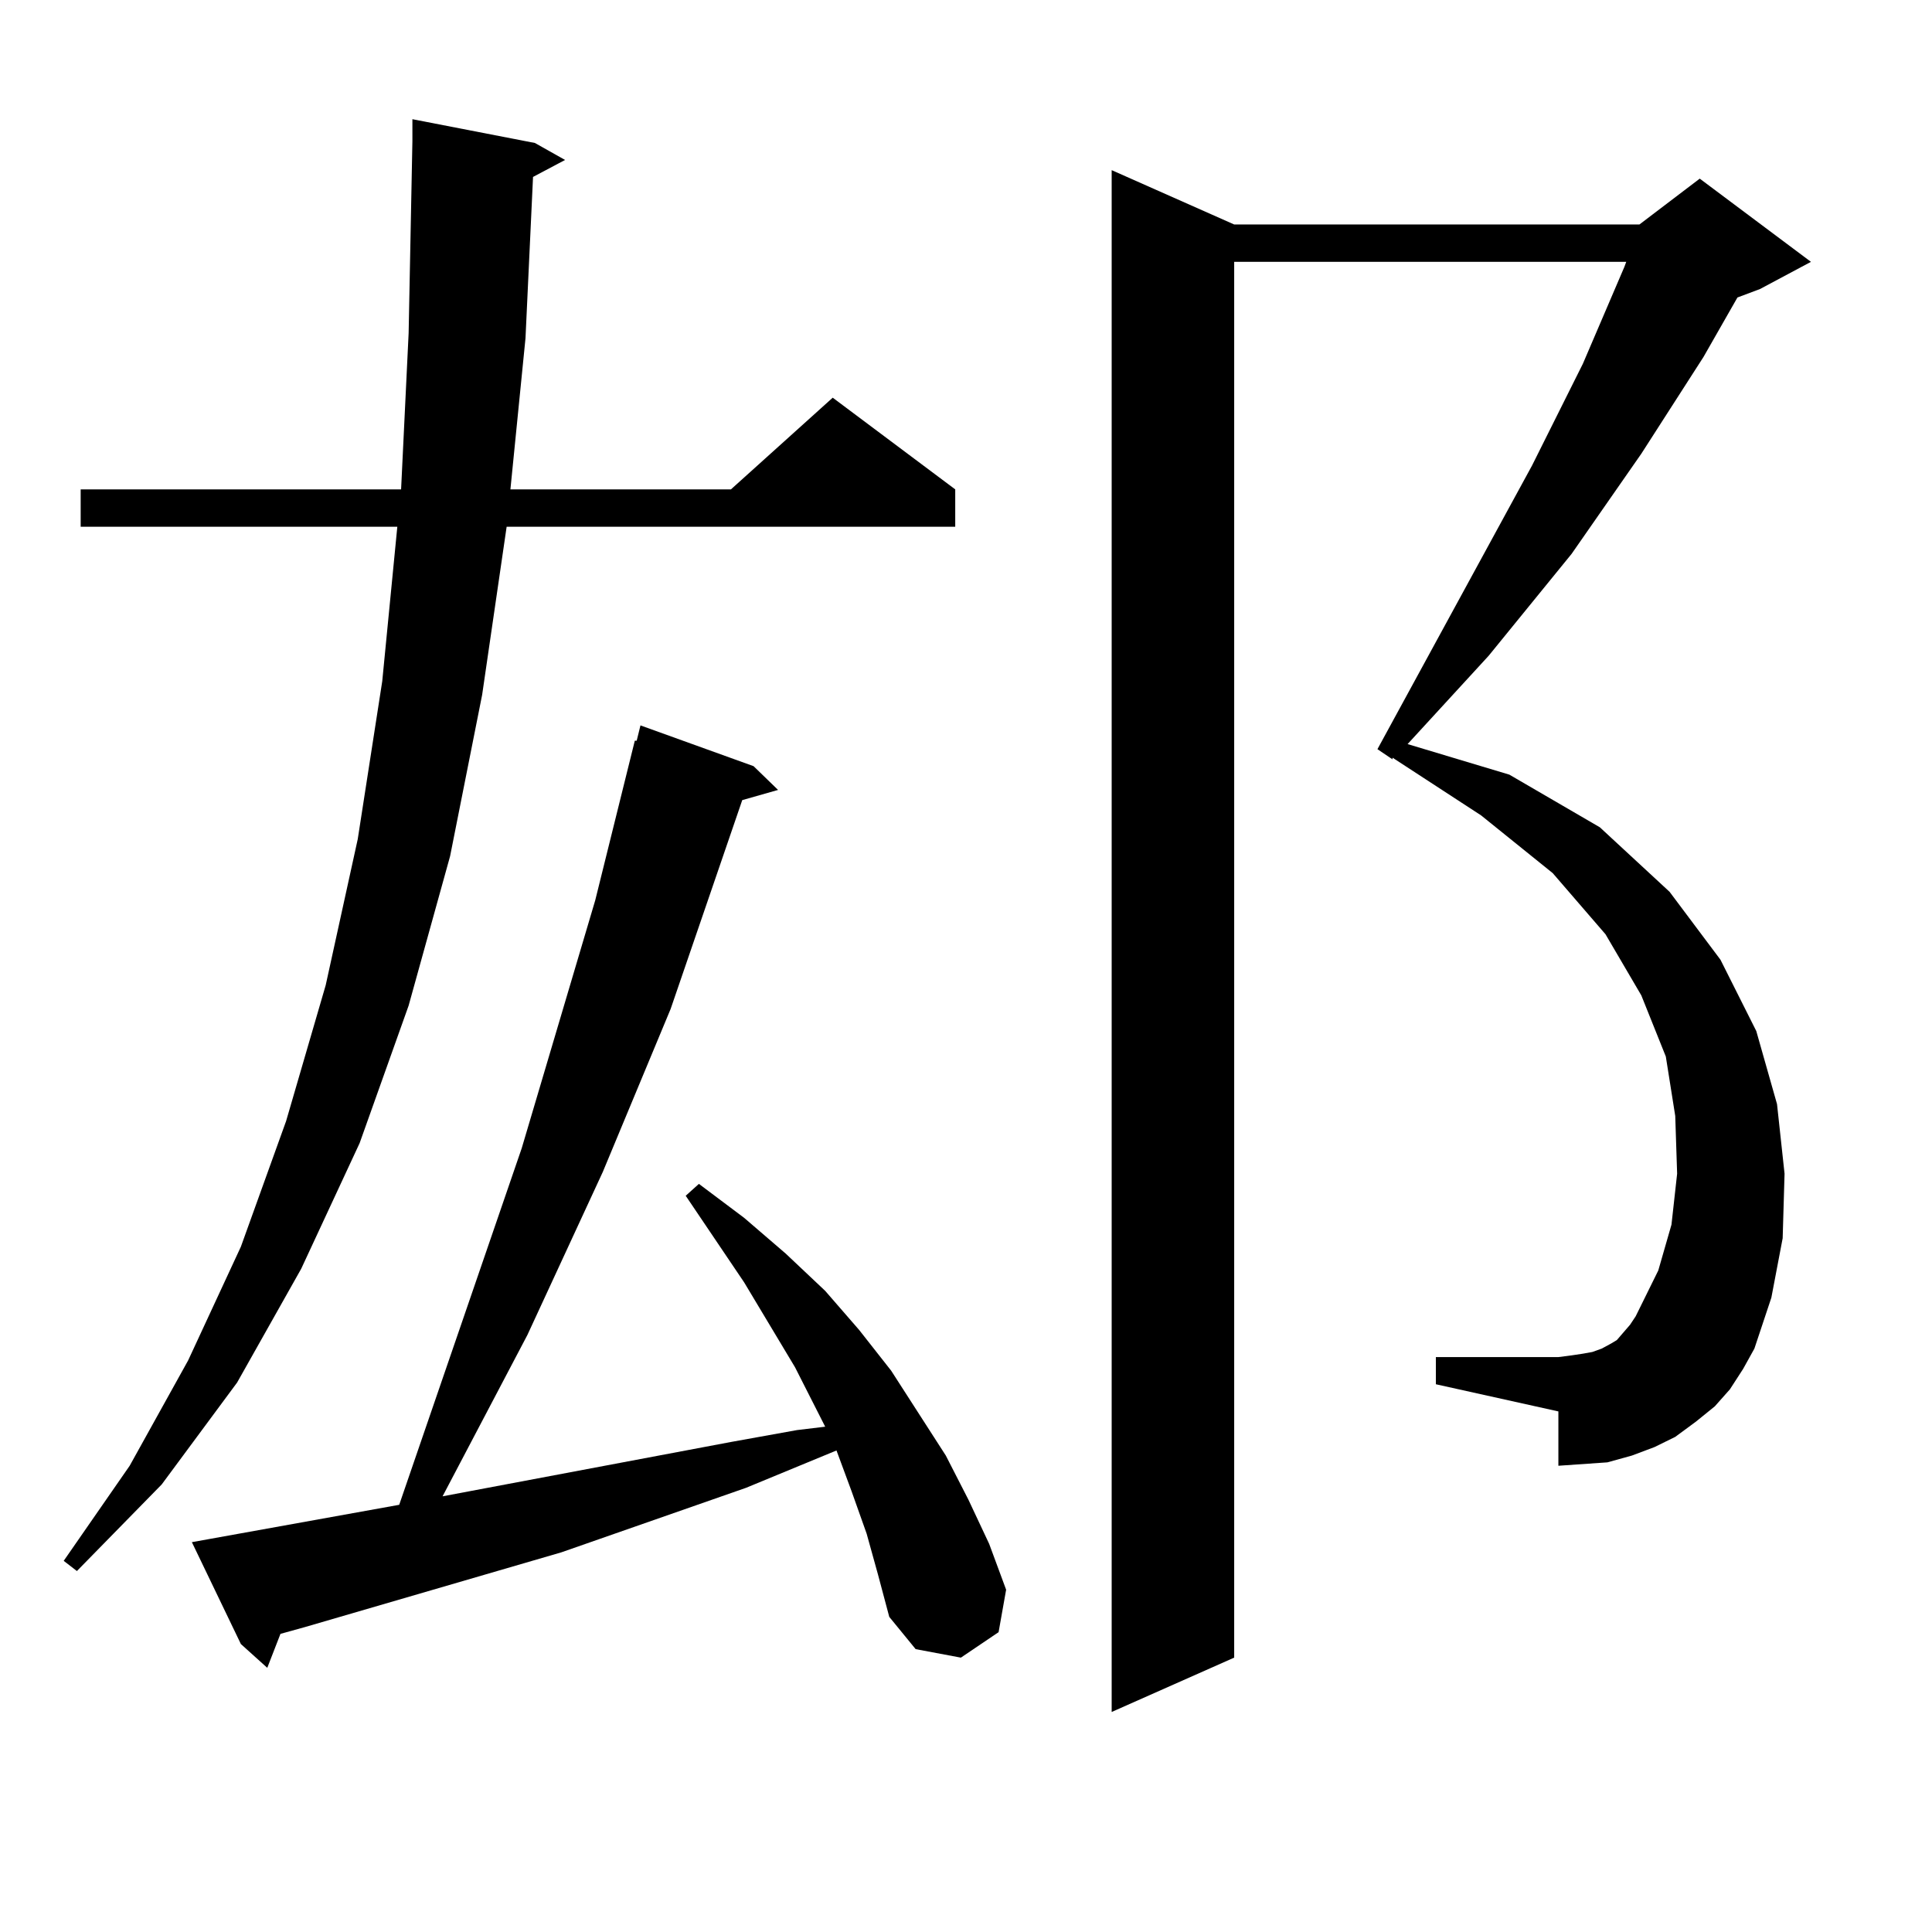
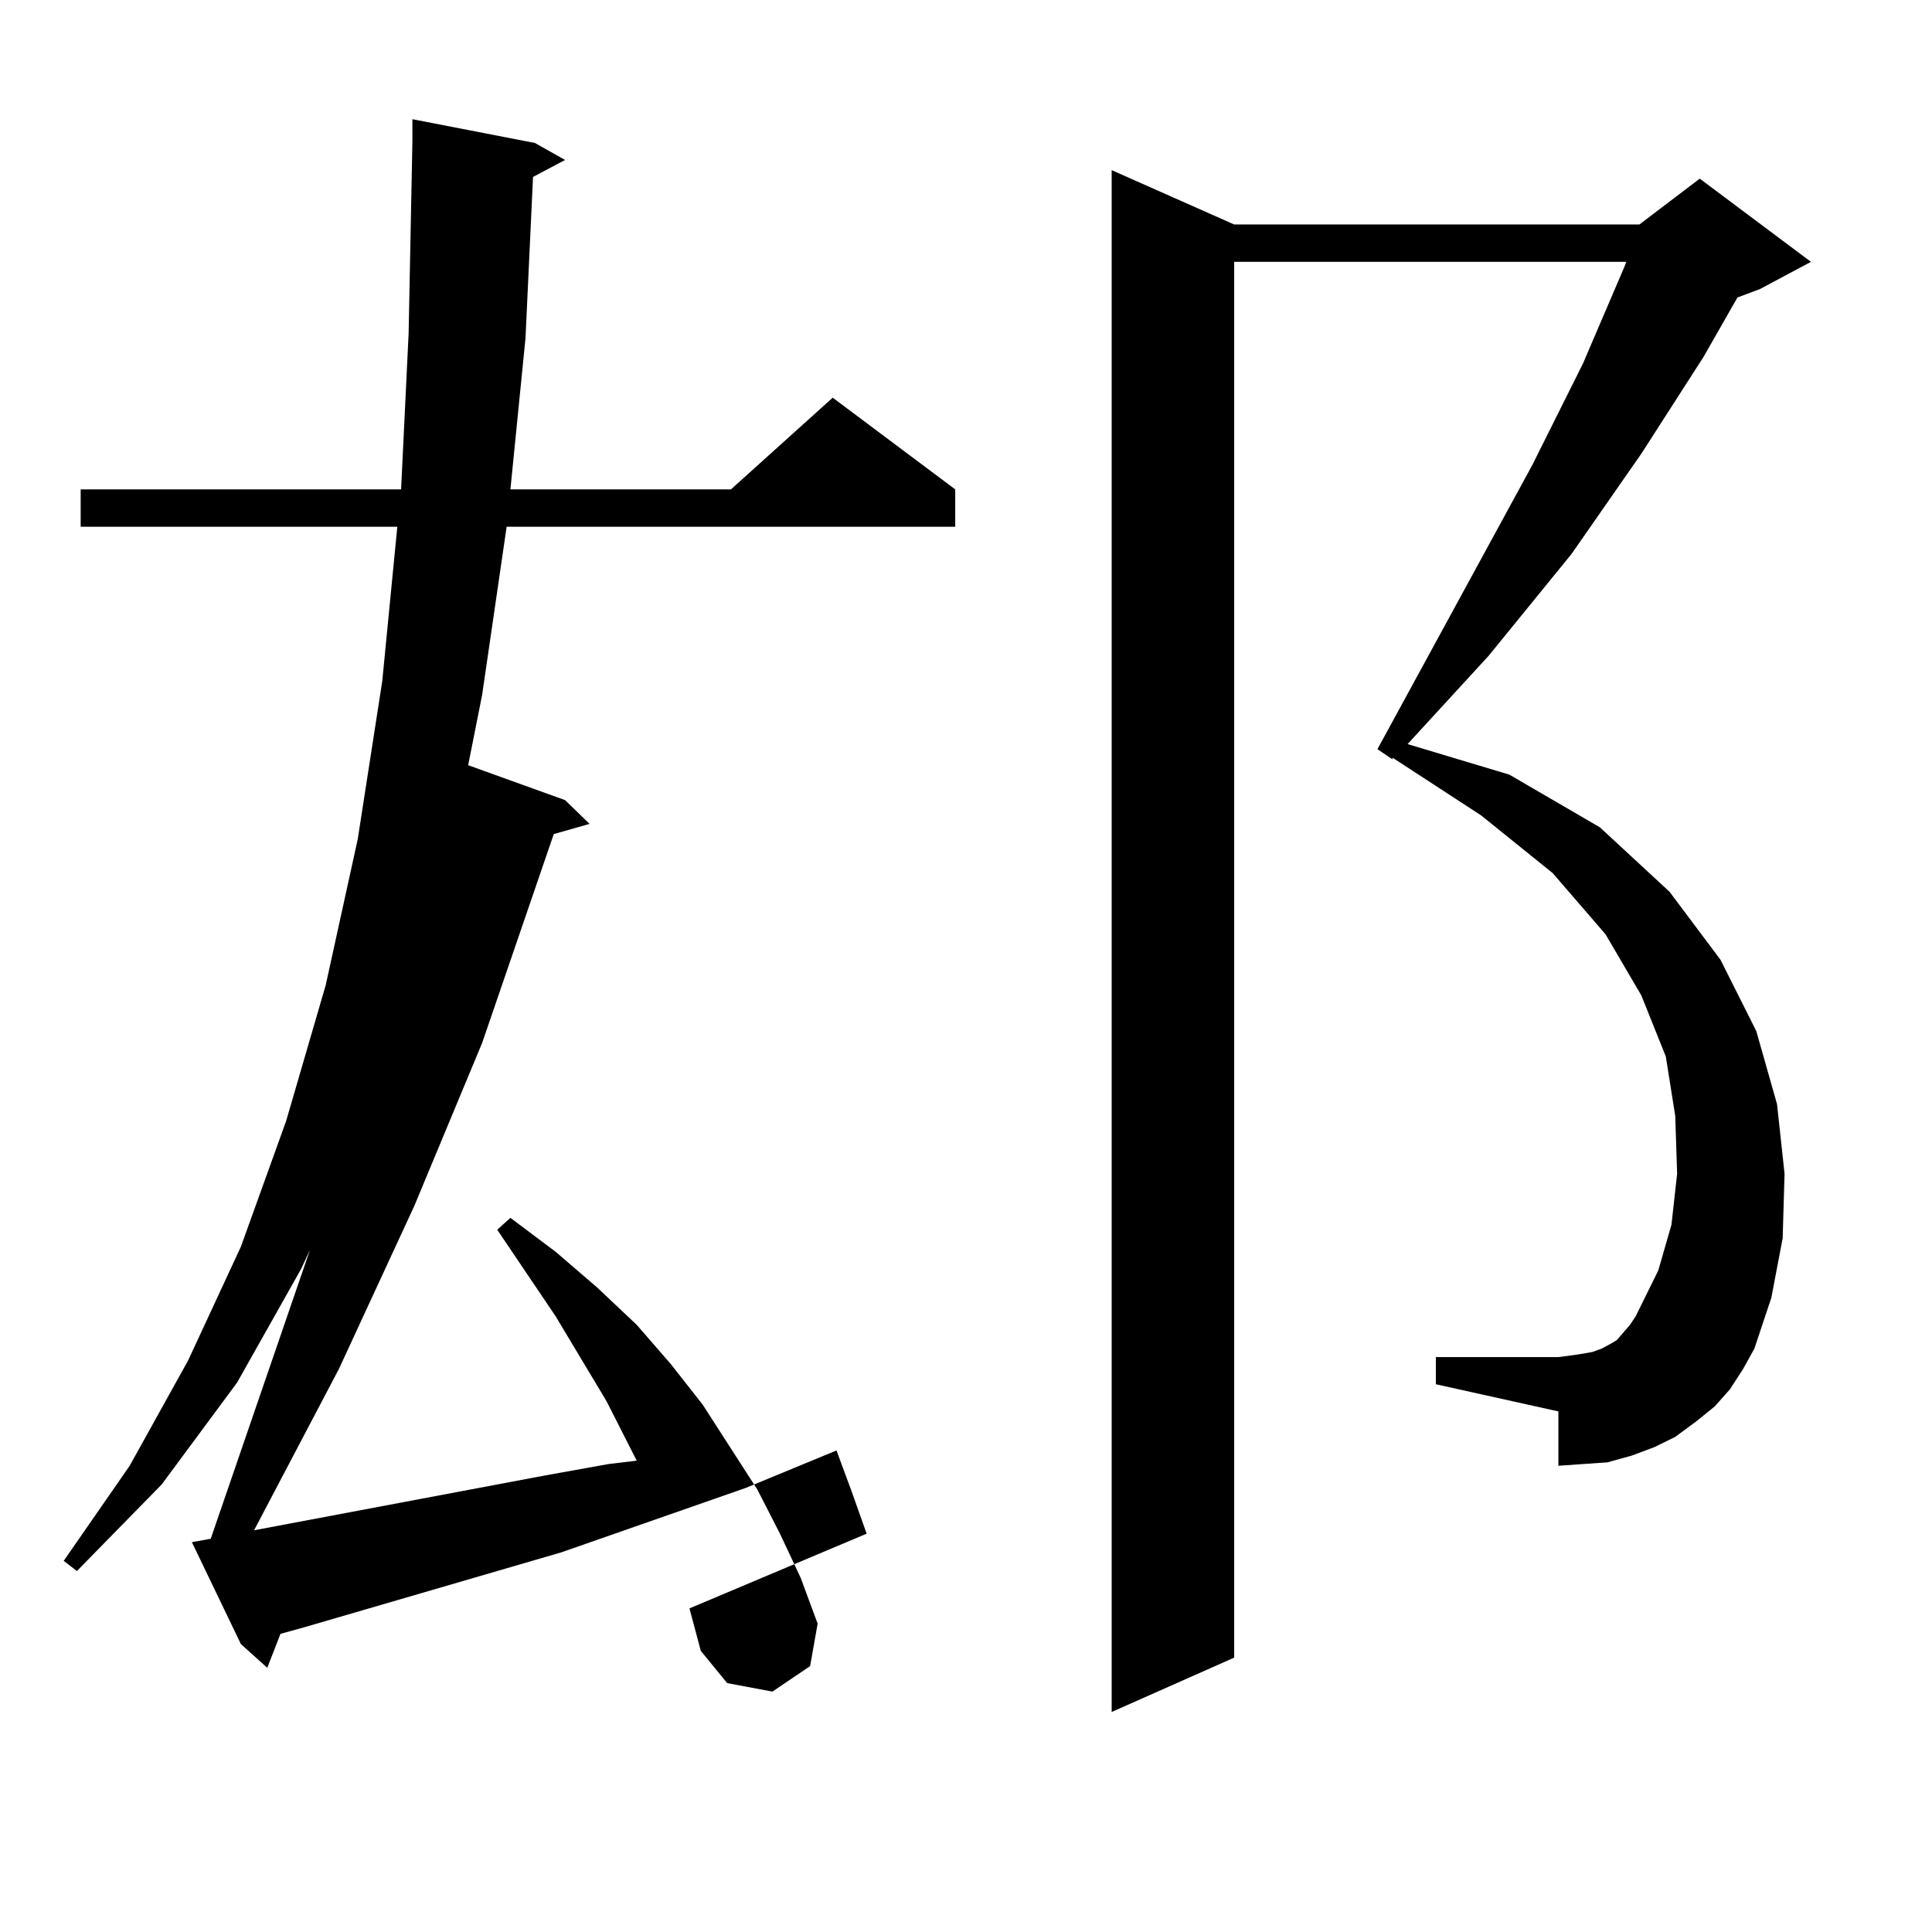
<svg xmlns="http://www.w3.org/2000/svg" version="1.1" id="图层_1" x="0px" y="0px" width="1000px" height="1000px" viewBox="0 0 1000 1000" enable-background="new 0 0 1000 1000" xml:space="preserve">
-   <path d="M276.871,74.004l15.609,8.789l-16.585,8.789l-3.902,83.496l-7.805,78.223h114.144l52.682-47.461l63.413,47.461v19.336  H262.237l-12.683,87.012l-16.585,83.496l-21.463,77.344l-25.365,71.191l-30.243,65.039l-33.17,58.887L83.705,768.34l-43.901,44.824  l-6.829-5.273l34.146-49.219l30.243-54.492l27.316-58.887l23.414-65.039l20.487-70.313l16.585-75.586l12.683-81.738l7.805-79.98  H41.755v-19.336h165.85l3.902-80.859l1.951-99.316V61.699L276.871,74.004z M448.574,793.828l-7.805-21.973l-7.805-21.094  l-46.828,19.336l-95.607,33.398l-132.68,38.672l-12.683,3.516l-6.829,17.578l-13.658-12.305l-25.365-52.734l9.756-1.758  l97.559-17.578l63.413-184.57l38.048-128.32l20.487-82.617h0.976l1.951-7.91l58.535,21.094l12.683,12.305l-18.536,5.273  l-37.072,108.105l-35.121,84.375l-39.023,84.375l-43.901,83.496l149.265-28.125l34.146-6.152l14.634-1.758l-15.609-30.762  l-26.341-43.945l-30.243-44.824l6.829-6.152l23.414,17.578l21.463,18.457l20.487,19.336l17.561,20.215l16.585,21.094l28.292,43.945  l11.707,22.852l10.731,22.852l8.78,23.73l-3.902,21.973l-19.512,13.184l-23.414-4.395l-13.658-16.699l-5.854-21.973L448.574,793.828  z M895.393,719.121l-7.805,8.789l-9.756,7.91l-10.731,7.91l-10.731,5.273l-11.707,4.395l-12.683,3.516l-12.683,0.879l-12.683,0.879  v-28.125l-63.413-14.063v-14.063h63.413l6.829-0.879l5.854-0.879l4.878-0.879l4.878-1.758l4.878-2.637l2.927-1.758l6.829-7.91  l2.927-4.395l11.707-23.73l6.829-23.73l2.927-26.367l-0.976-29.883l-4.878-30.762l-12.683-31.641l-18.536-31.641l-27.316-31.641  l-37.072-29.883l-45.853-29.883v0.879l-7.805-5.273l79.998-146.777l26.341-52.734l21.463-50.098l0.976-2.637H638.813v722.461  L575.4,886.113V88.066l63.413,28.125h209.751l31.219-23.73l57.56,43.066l-26.341,14.063l-11.707,4.395l-17.561,30.762  l-32.194,50.098l-36.097,51.855l-42.926,52.734l-41.95,45.703l52.682,15.82l46.828,27.246l36.097,33.398l26.341,35.156  l18.536,36.914l10.731,37.793l3.902,36.035l-0.976,33.398l-5.854,30.762l-8.78,26.367l-5.854,10.547L895.393,719.121z" />
+   <path d="M276.871,74.004l15.609,8.789l-16.585,8.789l-3.902,83.496l-7.805,78.223h114.144l52.682-47.461l63.413,47.461v19.336  H262.237l-12.683,87.012l-16.585,83.496l-21.463,77.344l-25.365,71.191l-30.243,65.039l-33.17,58.887L83.705,768.34l-43.901,44.824  l-6.829-5.273l34.146-49.219l30.243-54.492l27.316-58.887l23.414-65.039l20.487-70.313l16.585-75.586l12.683-81.738l7.805-79.98  H41.755v-19.336h165.85l3.902-80.859l1.951-99.316V61.699L276.871,74.004z M448.574,793.828l-7.805-21.973l-7.805-21.094  l-46.828,19.336l-95.607,33.398l-132.68,38.672l-12.683,3.516l-6.829,17.578l-13.658-12.305l-25.365-52.734l9.756-1.758  l63.413-184.57l38.048-128.32l20.487-82.617h0.976l1.951-7.91l58.535,21.094l12.683,12.305l-18.536,5.273  l-37.072,108.105l-35.121,84.375l-39.023,84.375l-43.901,83.496l149.265-28.125l34.146-6.152l14.634-1.758l-15.609-30.762  l-26.341-43.945l-30.243-44.824l6.829-6.152l23.414,17.578l21.463,18.457l20.487,19.336l17.561,20.215l16.585,21.094l28.292,43.945  l11.707,22.852l10.731,22.852l8.78,23.73l-3.902,21.973l-19.512,13.184l-23.414-4.395l-13.658-16.699l-5.854-21.973L448.574,793.828  z M895.393,719.121l-7.805,8.789l-9.756,7.91l-10.731,7.91l-10.731,5.273l-11.707,4.395l-12.683,3.516l-12.683,0.879l-12.683,0.879  v-28.125l-63.413-14.063v-14.063h63.413l6.829-0.879l5.854-0.879l4.878-0.879l4.878-1.758l4.878-2.637l2.927-1.758l6.829-7.91  l2.927-4.395l11.707-23.73l6.829-23.73l2.927-26.367l-0.976-29.883l-4.878-30.762l-12.683-31.641l-18.536-31.641l-27.316-31.641  l-37.072-29.883l-45.853-29.883v0.879l-7.805-5.273l79.998-146.777l26.341-52.734l21.463-50.098l0.976-2.637H638.813v722.461  L575.4,886.113V88.066l63.413,28.125h209.751l31.219-23.73l57.56,43.066l-26.341,14.063l-11.707,4.395l-17.561,30.762  l-32.194,50.098l-36.097,51.855l-42.926,52.734l-41.95,45.703l52.682,15.82l46.828,27.246l36.097,33.398l26.341,35.156  l18.536,36.914l10.731,37.793l3.902,36.035l-0.976,33.398l-5.854,30.762l-8.78,26.367l-5.854,10.547L895.393,719.121z" />
</svg>